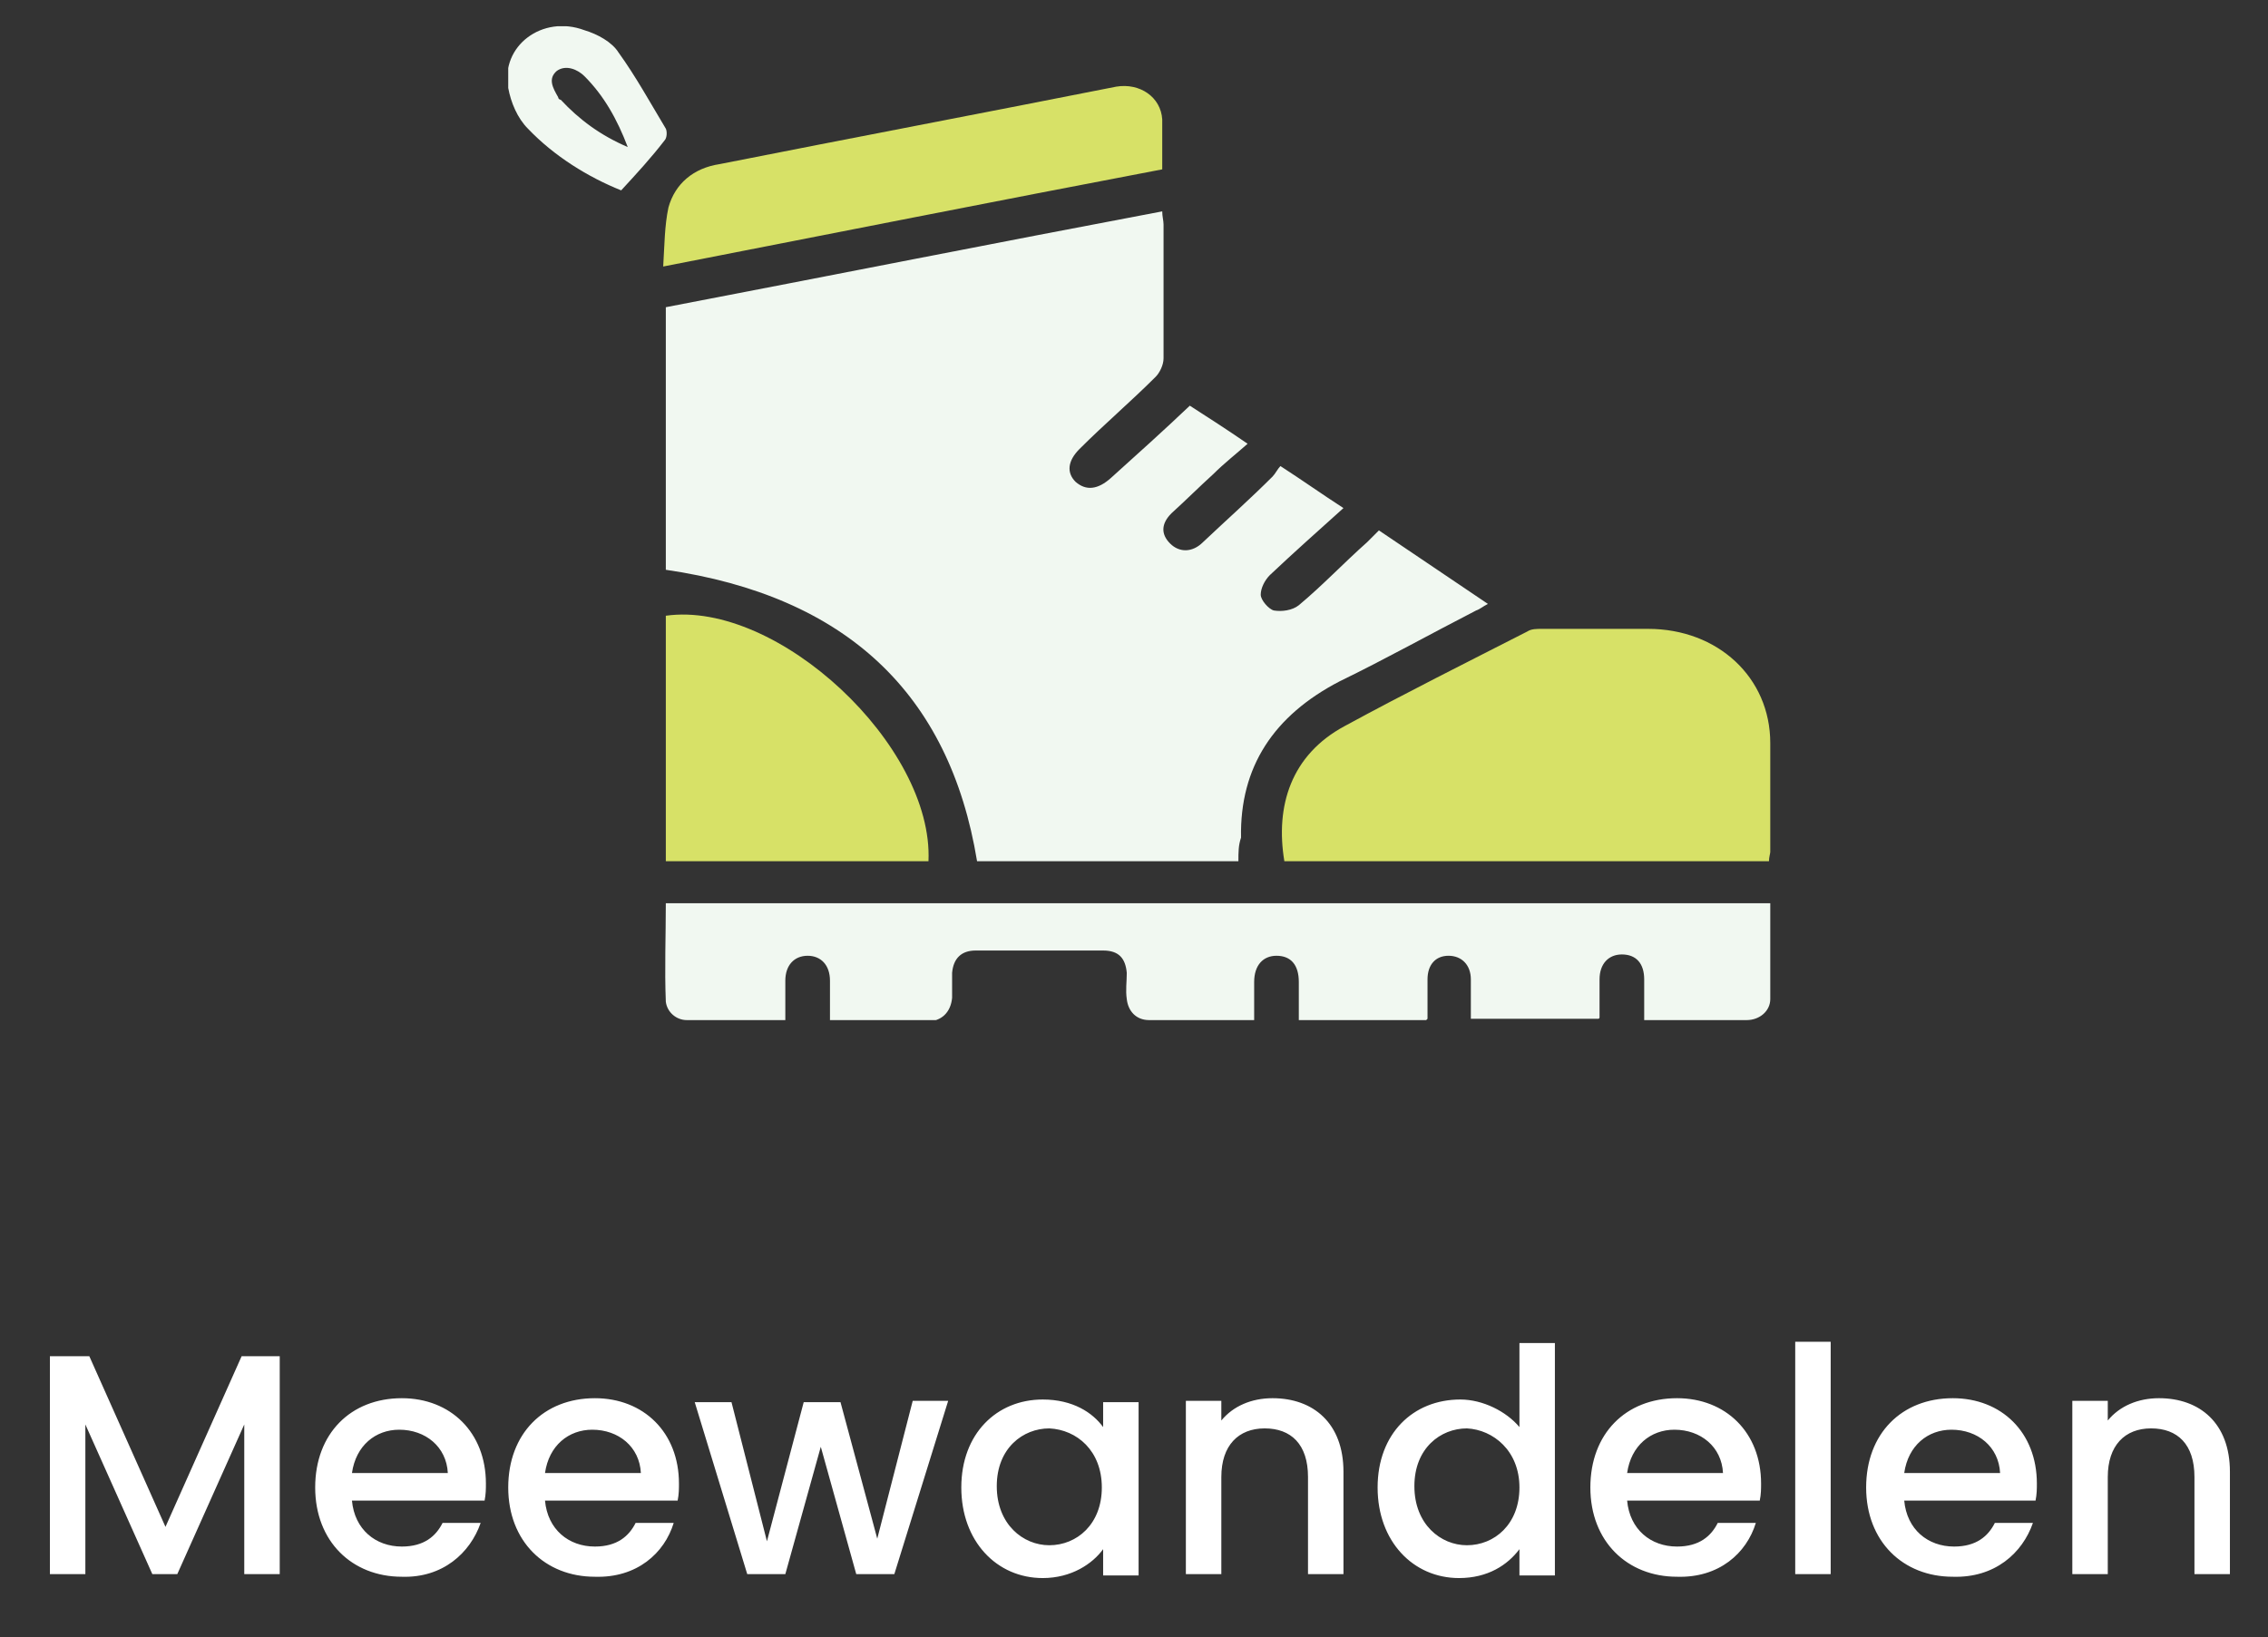
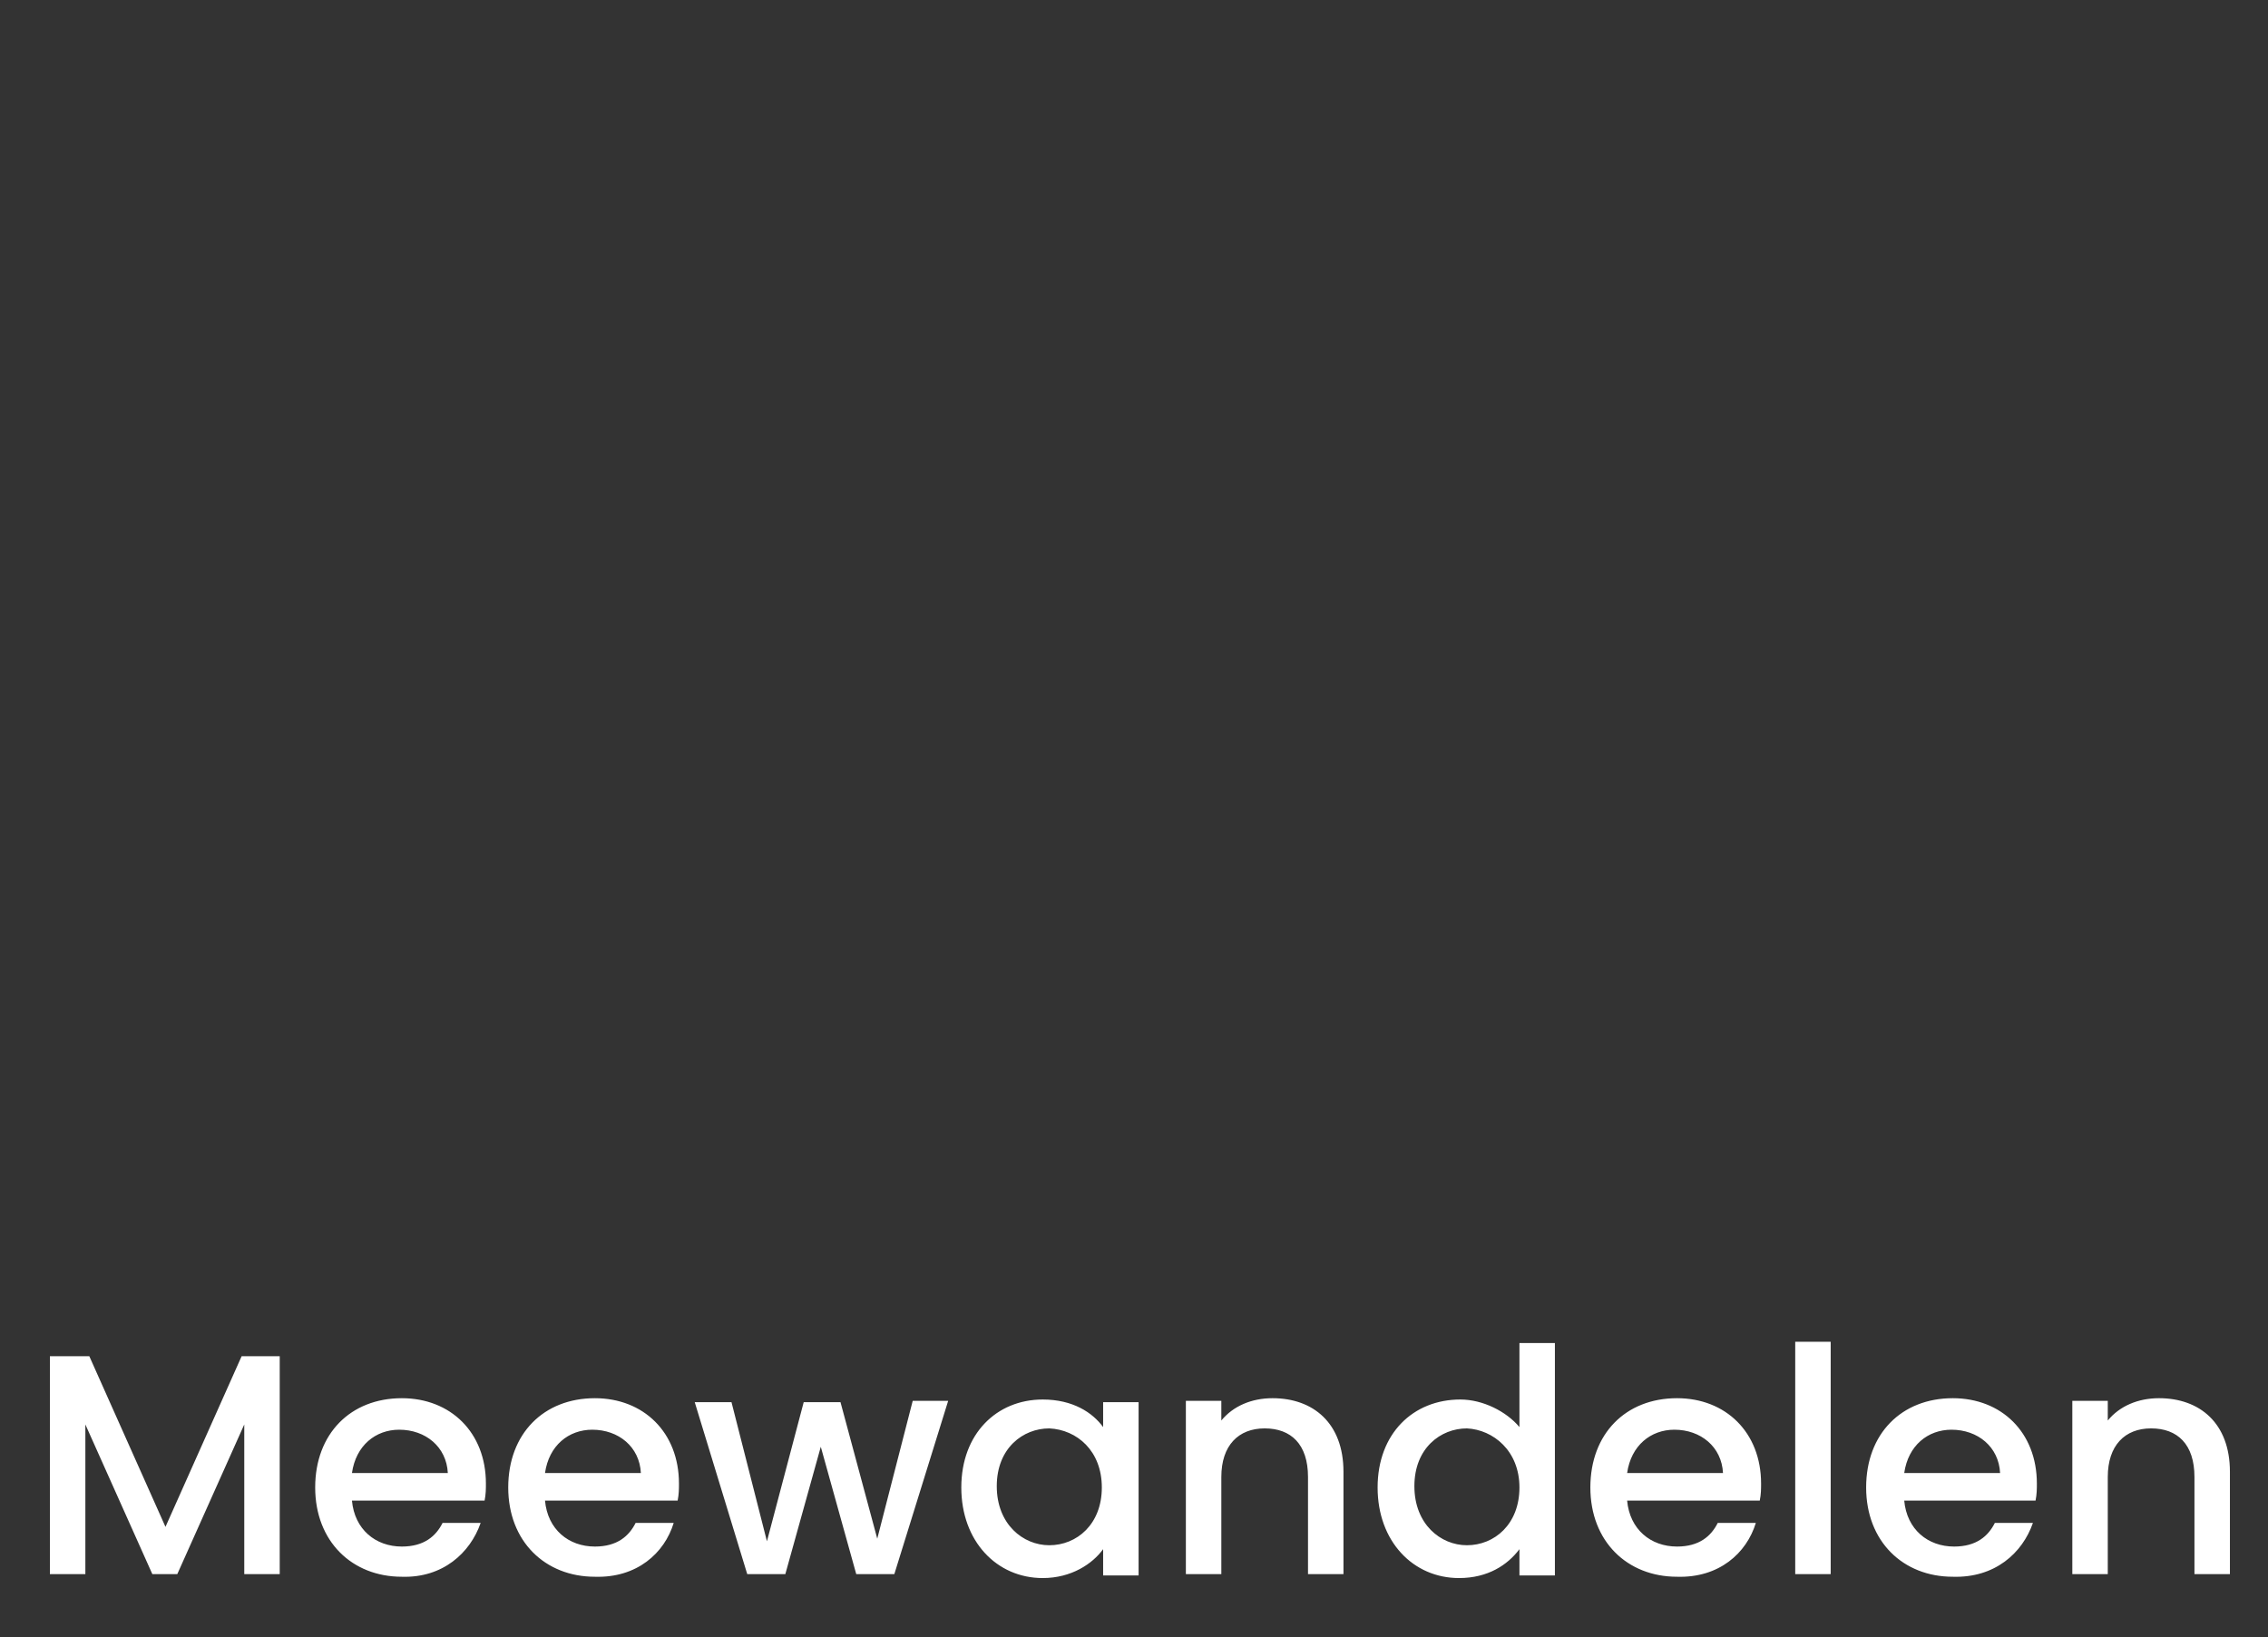
<svg xmlns="http://www.w3.org/2000/svg" xmlns:xlink="http://www.w3.org/1999/xlink" version="1.1" id="Layer_1" x="0px" y="0px" viewBox="0 0 172.7 124.7" style="enable-background:new 0 0 172.7 124.7;" xml:space="preserve">
  <rect x="0" y="0" width="172.7" height="124.7" fill="#333333" stroke="none" />
  <style type="text/css"> .st0{clip-path:url(#SVGID_00000152947905153192493950000007340093459861769648_);enable-background:new ;} .st1{clip-path:url(#SVGID_00000023277888017684995410000016800641118663720860_);fill:#F1F8F1;} .st2{clip-path:url(#SVGID_00000023277888017684995410000016800641118663720860_);fill:#D7E167;} .st3{fill:#FFFFFF;} </style>
  <g>
    <defs>
      <rect id="SVGID_1_" x="38.7" y="2" width="96.2" height="75.7" />
    </defs>
    <clipPath id="SVGID_00000073689177436939819580000013590032551411223429_">
      <use xlink:href="#SVGID_1_" style="overflow:visible;" />
    </clipPath>
    <g style="clip-path:url(#SVGID_00000073689177436939819580000013590032551411223429_);enable-background:new ;">
      <g>
        <defs>
-           <rect id="SVGID_00000067200467321936936230000008245431649259426198_" x="38.7" y="2" width="96.2" height="75.8" />
-         </defs>
+           </defs>
        <clipPath id="SVGID_00000145741318847149957550000016159647444339368110_">
          <use xlink:href="#SVGID_00000067200467321936936230000008245431649259426198_" style="overflow:visible;" />
        </clipPath>
-         <path style="clip-path:url(#SVGID_00000145741318847149957550000016159647444339368110_);fill:#F1F8F1;" d="M94.3,65.6H74.4 c-2.1-12.8-10-20.2-23.7-22.2v-20c12.5-2.4,25.1-4.9,37.8-7.3c0,0.4,0.1,0.7,0.1,1c0,3.4,0,6.8,0,10.2c0,0.5-0.3,1.1-0.6,1.4 c-1.9,1.9-3.9,3.6-5.8,5.5c-0.9,0.9-1,1.8-0.3,2.5c0.8,0.7,1.7,0.6,2.7-0.3c2-1.8,4-3.6,6-5.5c1.4,0.9,2.8,1.8,4.4,2.9 c-0.9,0.8-1.8,1.5-2.6,2.3c-1.1,1-2.1,2-3.2,3c-0.8,0.8-0.8,1.6-0.1,2.3c0.7,0.7,1.7,0.7,2.5-0.1c1.8-1.7,3.6-3.3,5.3-5 c0.2-0.2,0.4-0.6,0.6-0.8c1.7,1.1,3.1,2.1,4.8,3.2c-2,1.8-3.8,3.4-5.6,5.1c-0.4,0.4-0.7,1-0.7,1.5c0,0.4,0.6,1.1,1,1.2 c0.6,0.1,1.4,0,1.9-0.4c1.8-1.5,3.4-3.2,5.2-4.8c0.3-0.3,0.6-0.6,0.9-0.9c2.8,1.9,5.5,3.7,8.3,5.6c-0.4,0.2-0.6,0.4-0.9,0.5 c-3.5,1.8-6.9,3.7-10.4,5.4c-5,2.6-7.6,6.5-7.5,11.9C94.3,64.4,94.3,64.9,94.3,65.6" />
-         <path style="clip-path:url(#SVGID_00000145741318847149957550000016159647444339368110_);fill:#F1F8F1;" d="M134.8,68.8 c0,2.5,0,4.9,0,7.3c0,0.9-0.8,1.6-1.8,1.6c-2.6,0-5.1,0-7.8,0c0-1,0-2.1,0-3.1c0-1.2-0.6-1.9-1.7-1.9c-1,0-1.7,0.7-1.7,1.9 c0,1,0,1.9,0,2.9c0,0,0,0.1-0.1,0.1H112c0-1,0-2,0-3c0-1.1-0.7-1.8-1.7-1.8c-1,0-1.6,0.7-1.6,1.8c0,1,0,2,0,3c0,0,0,0-0.1,0.1 h-9.7c0-1,0-1.9,0-2.9c0-1.3-0.6-2-1.7-2c-1,0-1.7,0.7-1.7,2c0,0.9,0,1.9,0,2.9c-2.7,0-5.3,0.1-8,0c-1,0-1.6-0.7-1.7-1.6 c-0.1-0.7,0-1.3,0-2c-0.1-1.1-0.6-1.7-1.8-1.7c-3.2,0-6.5,0-9.7,0c-1.1,0-1.7,0.6-1.8,1.7c0,0.6,0,1.2,0,1.9 c-0.1,1.1-0.8,1.8-1.9,1.8c-2.4,0-4.8,0-7.4,0c0-1.1,0-2.1,0-3.1c0-1.2-0.7-1.9-1.7-1.9c-1,0-1.7,0.7-1.7,1.9c0,1,0,2,0,3 c-2.6,0-5,0-7.5,0c-0.8,0-1.5-0.6-1.6-1.4c-0.1-2.5,0-5,0-7.5H134.8z" />
-         <path style="clip-path:url(#SVGID_00000145741318847149957550000016159647444339368110_);fill:#D7E167;" d="M134.7,65.6 c-12.3,0-24.6,0-36.9,0c-0.7-4.2,0.5-8.1,4.6-10.3c4.6-2.5,9.2-4.8,13.9-7.2c0.3-0.2,0.7-0.2,1.1-0.2c2.7,0,5.4,0,8.1,0 c5.3,0,9.3,3.7,9.3,8.7c0,2.8,0,5.5,0,8.3C134.8,65,134.7,65.3,134.7,65.6" />
-         <path style="clip-path:url(#SVGID_00000145741318847149957550000016159647444339368110_);fill:#D7E167;" d="M70.7,65.6h-20V46.9 C59.2,45.7,71.1,56.8,70.7,65.6" />
+         <path style="clip-path:url(#SVGID_00000145741318847149957550000016159647444339368110_);fill:#F1F8F1;" d="M94.3,65.6H74.4 c-2.1-12.8-10-20.2-23.7-22.2v-20c12.5-2.4,25.1-4.9,37.8-7.3c0,0.4,0.1,0.7,0.1,1c0,3.4,0,6.8,0,10.2c0,0.5-0.3,1.1-0.6,1.4 c-0.9,0.9-1,1.8-0.3,2.5c0.8,0.7,1.7,0.6,2.7-0.3c2-1.8,4-3.6,6-5.5c1.4,0.9,2.8,1.8,4.4,2.9 c-0.9,0.8-1.8,1.5-2.6,2.3c-1.1,1-2.1,2-3.2,3c-0.8,0.8-0.8,1.6-0.1,2.3c0.7,0.7,1.7,0.7,2.5-0.1c1.8-1.7,3.6-3.3,5.3-5 c0.2-0.2,0.4-0.6,0.6-0.8c1.7,1.1,3.1,2.1,4.8,3.2c-2,1.8-3.8,3.4-5.6,5.1c-0.4,0.4-0.7,1-0.7,1.5c0,0.4,0.6,1.1,1,1.2 c0.6,0.1,1.4,0,1.9-0.4c1.8-1.5,3.4-3.2,5.2-4.8c0.3-0.3,0.6-0.6,0.9-0.9c2.8,1.9,5.5,3.7,8.3,5.6c-0.4,0.2-0.6,0.4-0.9,0.5 c-3.5,1.8-6.9,3.7-10.4,5.4c-5,2.6-7.6,6.5-7.5,11.9C94.3,64.4,94.3,64.9,94.3,65.6" />
        <path style="clip-path:url(#SVGID_00000145741318847149957550000016159647444339368110_);fill:#D7E167;" d="M88.5,12.9 c-12.6,2.4-25.2,4.9-38,7.4c0.1-1.6,0.1-3.1,0.4-4.5c0.5-1.8,1.9-3,3.9-3.3c10.1-2,20.1-3.9,30.2-5.9c1.8-0.3,3.4,0.8,3.5,2.5 C88.5,10.3,88.5,11.5,88.5,12.9" />
        <path style="clip-path:url(#SVGID_00000145741318847149957550000016159647444339368110_);fill:#F1F8F1;" d="M47.8,11.2 C47,9.1,46,7.3,44.5,5.8c-0.5-0.5-1.4-0.9-2.1-0.4c-0.7,0.6-0.3,1.3,0.1,2c0,0.1,0.1,0.2,0.2,0.2C44.1,9.1,45.7,10.3,47.8,11.2 M47.3,14.5c-2.5-1-5.1-2.6-7.1-4.7c-0.8-0.8-1.3-2-1.5-3.1c-0.6-3.2,2.6-5.6,5.8-4.4c1,0.3,2.1,0.9,2.6,1.7 c1.3,1.8,2.4,3.8,3.6,5.8c0.1,0.2,0.1,0.7-0.1,0.9C49.6,12,48.5,13.2,47.3,14.5" />
      </g>
    </g>
  </g>
  <g>
    <g>
      <path class="st3" d="M167.1,119.9h2.7v-7.8c0-3.7-2.3-5.6-5.4-5.6c-1.6,0-3,0.6-3.9,1.7v-1.5h-2.7v13.2h2.7v-7.4 c0-2.4,1.3-3.7,3.3-3.7c2,0,3.3,1.2,3.3,3.7V119.9z M154.8,116h-2.9c-0.5,1-1.4,1.8-3.1,1.8c-2,0-3.6-1.3-3.8-3.5H155 c0.1-0.5,0.1-0.9,0.1-1.3c0-3.9-2.7-6.5-6.4-6.5c-3.9,0-6.6,2.7-6.6,6.8s2.8,6.8,6.6,6.8C151.9,120.2,154,118.3,154.8,116z M148.6,108.9c2,0,3.6,1.3,3.7,3.3H145C145.3,110.1,146.8,108.9,148.6,108.9z M136.7,119.9h2.7v-17.7h-2.7V119.9z M133.7,116h-2.9 c-0.5,1-1.4,1.8-3.1,1.8c-2,0-3.6-1.3-3.8-3.5H134c0.1-0.5,0.1-0.9,0.1-1.3c0-3.9-2.7-6.5-6.4-6.5c-3.9,0-6.6,2.7-6.6,6.8 s2.8,6.8,6.6,6.8C130.9,120.2,133,118.3,133.7,116z M127.5,108.9c2,0,3.6,1.3,3.7,3.3h-7.3C124.2,110.1,125.7,108.9,127.5,108.9z M115.7,113.3c0,2.8-1.9,4.4-4,4.4c-2,0-4-1.6-4-4.5s2-4.4,4-4.4C113.7,108.9,115.7,110.5,115.7,113.3z M104.9,113.3 c0,4.1,2.7,6.9,6.2,6.9c2.2,0,3.7-1,4.6-2.2v2h2.7v-17.7h-2.7v6.4c-1-1.2-2.8-2.1-4.5-2.1C107.6,106.6,104.9,109.2,104.9,113.3z M99.6,119.9h2.7v-7.8c0-3.7-2.3-5.6-5.4-5.6c-1.6,0-3,0.6-3.9,1.7v-1.5h-2.7v13.2H93v-7.4c0-2.4,1.3-3.7,3.3-3.7 c2,0,3.3,1.2,3.3,3.7V119.9z M83.9,113.3c0,2.8-1.9,4.4-4,4.4c-2,0-4-1.6-4-4.5s2-4.4,4-4.4C82,108.9,83.9,110.5,83.9,113.3z M73.2,113.3c0,4.1,2.7,6.9,6.2,6.9c2.2,0,3.8-1.1,4.6-2.2v2h2.7v-13.2h-2.7v1.9c-0.8-1.1-2.3-2.1-4.6-2.1 C75.9,106.6,73.2,109.2,73.2,113.3z M56.9,119.9h2.9l2.7-9.7l2.7,9.7h2.9l4.1-13.2h-2.7l-2.7,10.5L64,106.8h-2.8l-2.8,10.6 l-2.7-10.6h-2.8L56.9,119.9z M51.3,116h-2.9c-0.5,1-1.4,1.8-3.1,1.8c-2,0-3.6-1.3-3.8-3.5h10.1c0.1-0.5,0.1-0.9,0.1-1.3 c0-3.9-2.7-6.5-6.4-6.5c-3.9,0-6.6,2.7-6.6,6.8s2.8,6.8,6.6,6.8C48.5,120.2,50.6,118.3,51.3,116z M45.1,108.9c2,0,3.6,1.3,3.7,3.3 h-7.3C41.8,110.1,43.3,108.9,45.1,108.9z M36.6,116h-2.9c-0.5,1-1.4,1.8-3.1,1.8c-2,0-3.6-1.3-3.8-3.5h10.1 c0.1-0.5,0.1-0.9,0.1-1.3c0-3.9-2.7-6.5-6.4-6.5c-3.9,0-6.6,2.7-6.6,6.8s2.8,6.8,6.6,6.8C33.7,120.2,35.8,118.3,36.6,116z M30.4,108.9c2,0,3.6,1.3,3.7,3.3h-7.3C27.1,110.1,28.6,108.9,30.4,108.9z M3.8,119.9h2.7v-11.4l5.1,11.4h1.9l5.1-11.4v11.4h2.7 v-16.6h-2.9l-5.8,13l-5.8-13H3.8V119.9z" />
    </g>
  </g>
</svg>